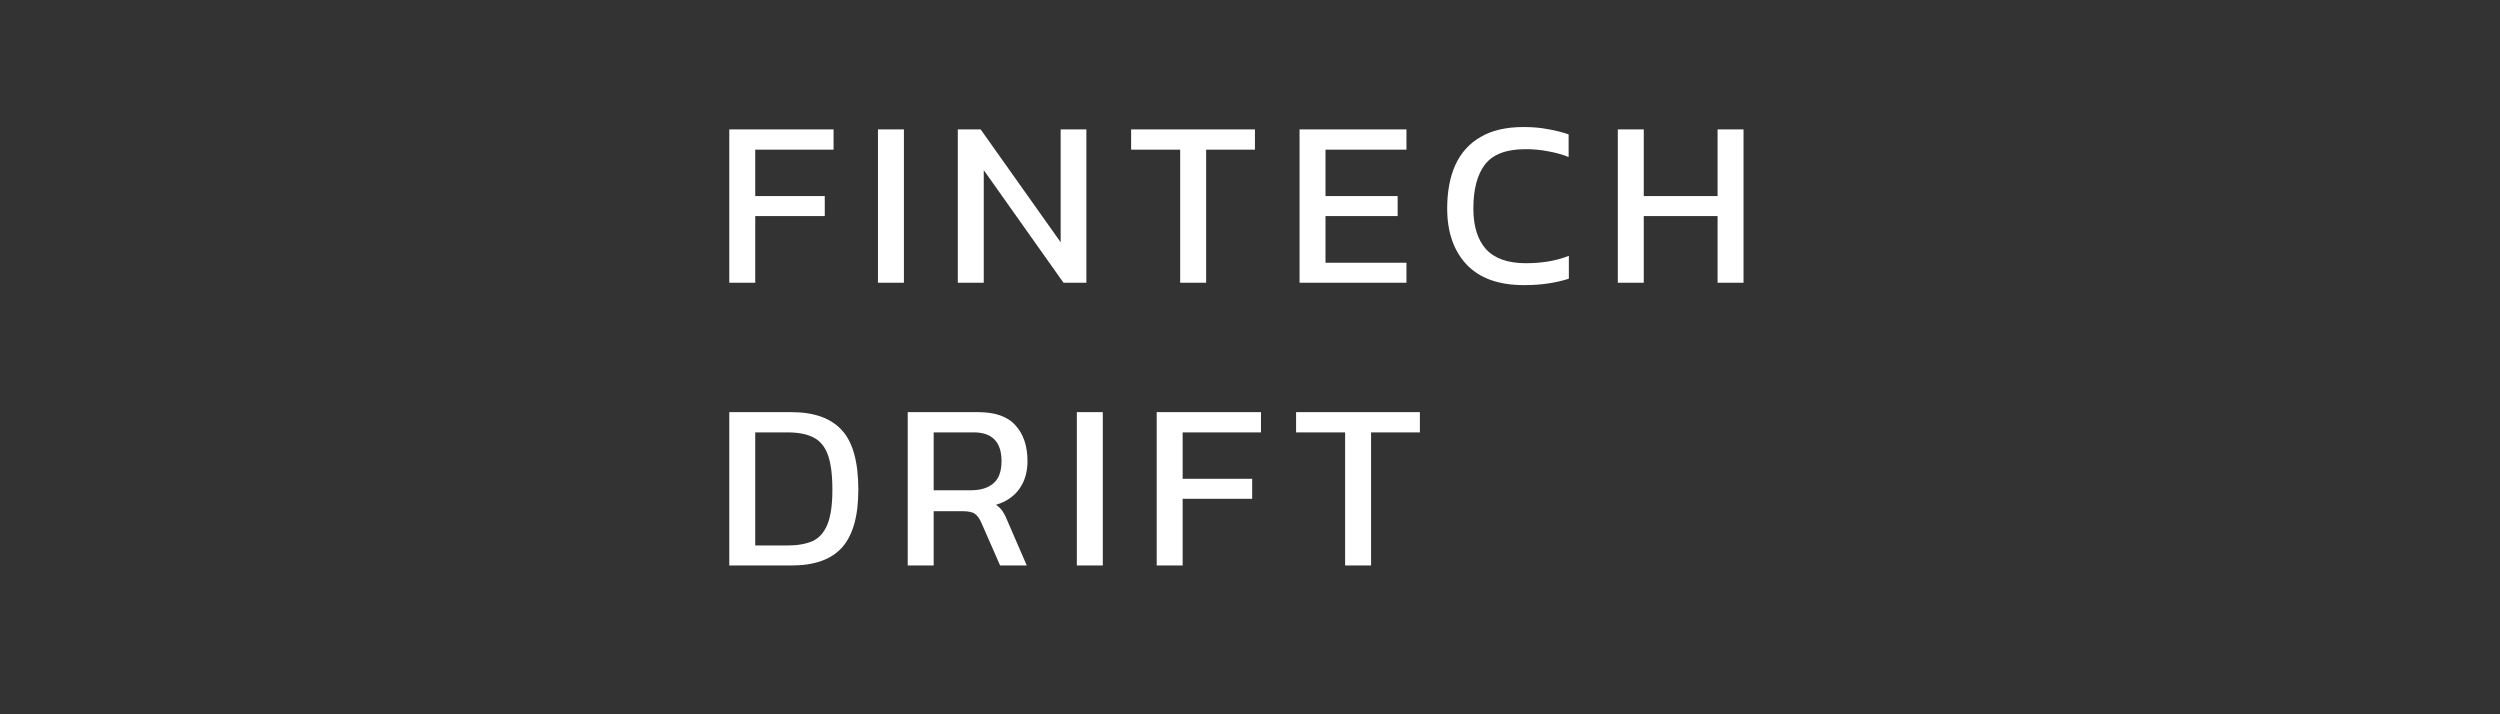
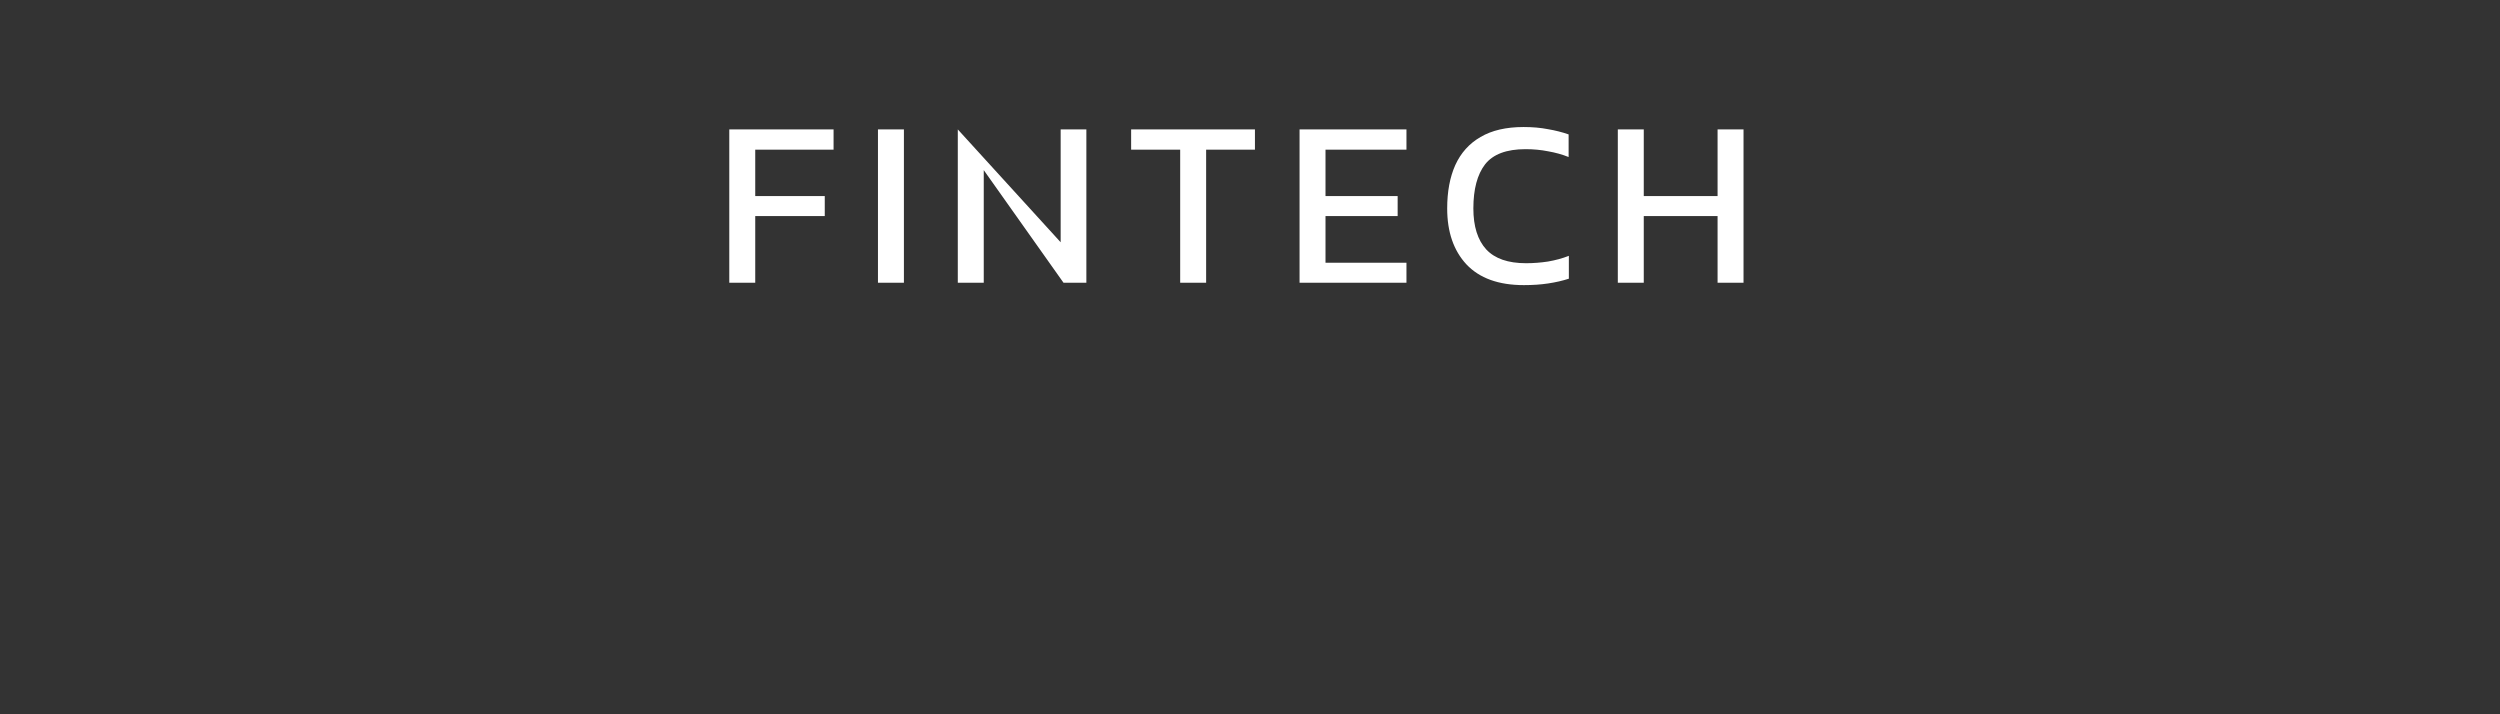
<svg xmlns="http://www.w3.org/2000/svg" width="168" height="48" viewBox="0 0 168 48" fill="none">
  <rect x="0" y="0" width="168" height="48" fill="#333333" stroke="none" />
-   <path d="M49.008 19V8.696H56.016V10.056H50.752V13.176H55.424V14.52H50.752V19H49.008ZM58.999 19V8.696H60.743V19H58.999ZM64.364 19V8.696H65.9L71.276 16.28V8.696H73.004V19H71.468L66.108 11.432V19H64.364ZM79.308 19V10.056H76.012V8.696H84.332V10.056H81.052V19H79.308ZM87.33 19V8.696H94.514V10.056H89.074V13.176H93.922V14.52H89.074V17.656H94.514V19H87.33ZM102.403 19.16C100.707 19.16 99.421 18.696 98.546 17.768C97.683 16.84 97.251 15.587 97.251 14.008C97.251 12.877 97.432 11.907 97.794 11.096C98.168 10.275 98.733 9.645 99.49 9.208C100.248 8.76 101.213 8.536 102.387 8.536C102.984 8.536 103.528 8.584 104.019 8.68C104.52 8.765 104.984 8.883 105.411 9.032V10.552C104.984 10.381 104.525 10.253 104.035 10.168C103.555 10.072 103.048 10.024 102.515 10.024C101.235 10.024 100.328 10.365 99.794 11.048C99.272 11.731 99.01 12.717 99.01 14.008C99.01 15.213 99.299 16.131 99.874 16.76C100.451 17.379 101.341 17.688 102.547 17.688C103.037 17.688 103.528 17.651 104.019 17.576C104.52 17.491 104.989 17.363 105.427 17.192V18.728C105 18.867 104.536 18.973 104.035 19.048C103.544 19.123 103 19.16 102.403 19.16ZM108.717 19V8.696H110.461V13.176H115.421V8.696H117.165V19H115.421V14.52H110.461V19H108.717Z" fill="white" />
-   <path d="M49.008 38V27.696H53.184C54.709 27.696 55.84 28.101 56.576 28.912C57.312 29.712 57.68 31.045 57.68 32.912C57.68 34.672 57.317 35.963 56.592 36.784C55.867 37.595 54.731 38 53.184 38H49.008ZM50.752 36.656H52.912C53.584 36.656 54.144 36.56 54.592 36.368C55.04 36.165 55.376 35.792 55.6 35.248C55.824 34.704 55.936 33.925 55.936 32.912C55.936 31.899 55.835 31.115 55.632 30.56C55.429 30.005 55.104 29.616 54.656 29.392C54.219 29.168 53.637 29.056 52.912 29.056H50.752V36.656ZM60.999 38V27.696H65.735C66.887 27.696 67.724 27.995 68.247 28.592C68.78 29.179 69.047 29.979 69.047 30.992C69.047 31.717 68.865 32.336 68.503 32.848C68.14 33.36 67.617 33.717 66.935 33.92C67.127 34.059 67.276 34.208 67.383 34.368C67.489 34.528 67.596 34.741 67.703 35.008L68.999 38H67.207L65.943 35.12C65.825 34.843 65.681 34.645 65.511 34.528C65.351 34.411 65.073 34.352 64.679 34.352H62.743V38H60.999ZM62.743 32.944H65.271C65.9 32.944 66.396 32.789 66.759 32.48C67.121 32.171 67.303 31.675 67.303 30.992C67.303 29.701 66.679 29.056 65.431 29.056H62.743V32.944ZM72.364 38V27.696H74.108V38H72.364ZM77.73 38V27.696H84.738V29.056H79.474V32.176H84.146V33.52H79.474V38H77.73ZM90.392 38V29.056H87.097V27.696H95.416V29.056H92.136V38H90.392Z" fill="white" />
+   <path d="M49.008 19V8.696H56.016V10.056H50.752V13.176H55.424V14.52H50.752V19H49.008ZM58.999 19V8.696H60.743V19H58.999ZM64.364 19V8.696L71.276 16.28V8.696H73.004V19H71.468L66.108 11.432V19H64.364ZM79.308 19V10.056H76.012V8.696H84.332V10.056H81.052V19H79.308ZM87.33 19V8.696H94.514V10.056H89.074V13.176H93.922V14.52H89.074V17.656H94.514V19H87.33ZM102.403 19.16C100.707 19.16 99.421 18.696 98.546 17.768C97.683 16.84 97.251 15.587 97.251 14.008C97.251 12.877 97.432 11.907 97.794 11.096C98.168 10.275 98.733 9.645 99.49 9.208C100.248 8.76 101.213 8.536 102.387 8.536C102.984 8.536 103.528 8.584 104.019 8.68C104.52 8.765 104.984 8.883 105.411 9.032V10.552C104.984 10.381 104.525 10.253 104.035 10.168C103.555 10.072 103.048 10.024 102.515 10.024C101.235 10.024 100.328 10.365 99.794 11.048C99.272 11.731 99.01 12.717 99.01 14.008C99.01 15.213 99.299 16.131 99.874 16.76C100.451 17.379 101.341 17.688 102.547 17.688C103.037 17.688 103.528 17.651 104.019 17.576C104.52 17.491 104.989 17.363 105.427 17.192V18.728C105 18.867 104.536 18.973 104.035 19.048C103.544 19.123 103 19.16 102.403 19.16ZM108.717 19V8.696H110.461V13.176H115.421V8.696H117.165V19H115.421V14.52H110.461V19H108.717Z" fill="white" />
</svg>